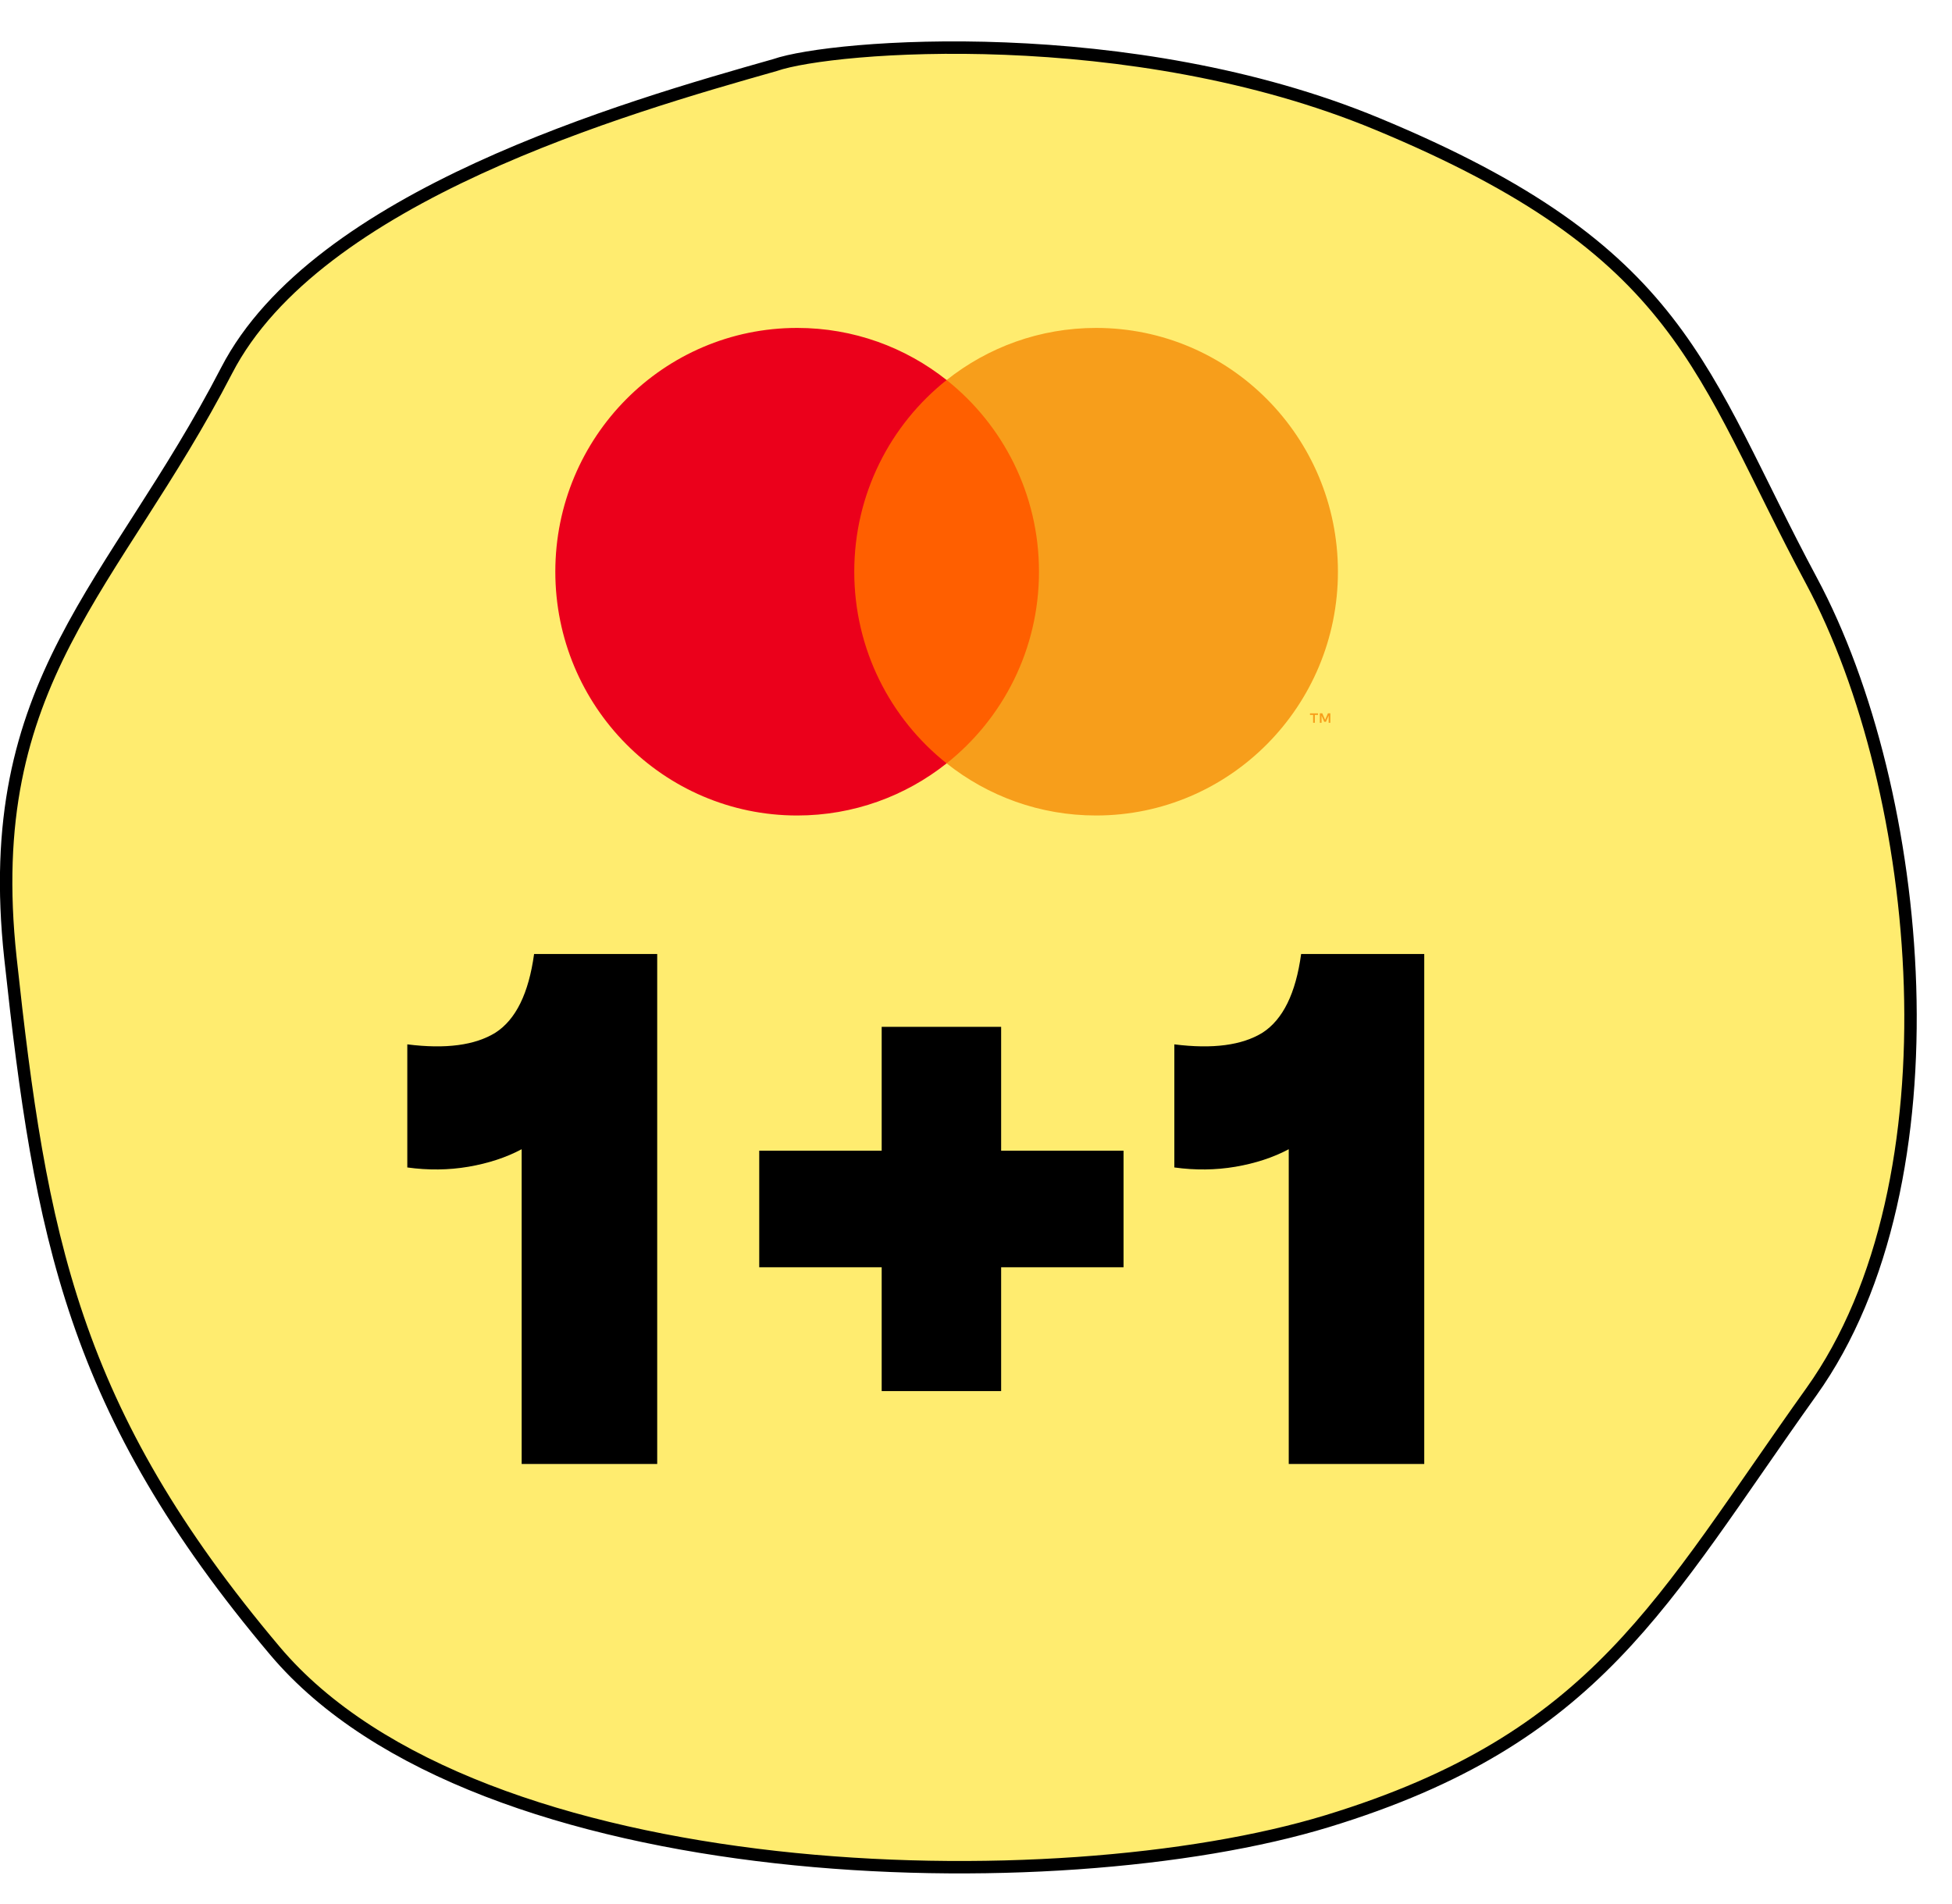
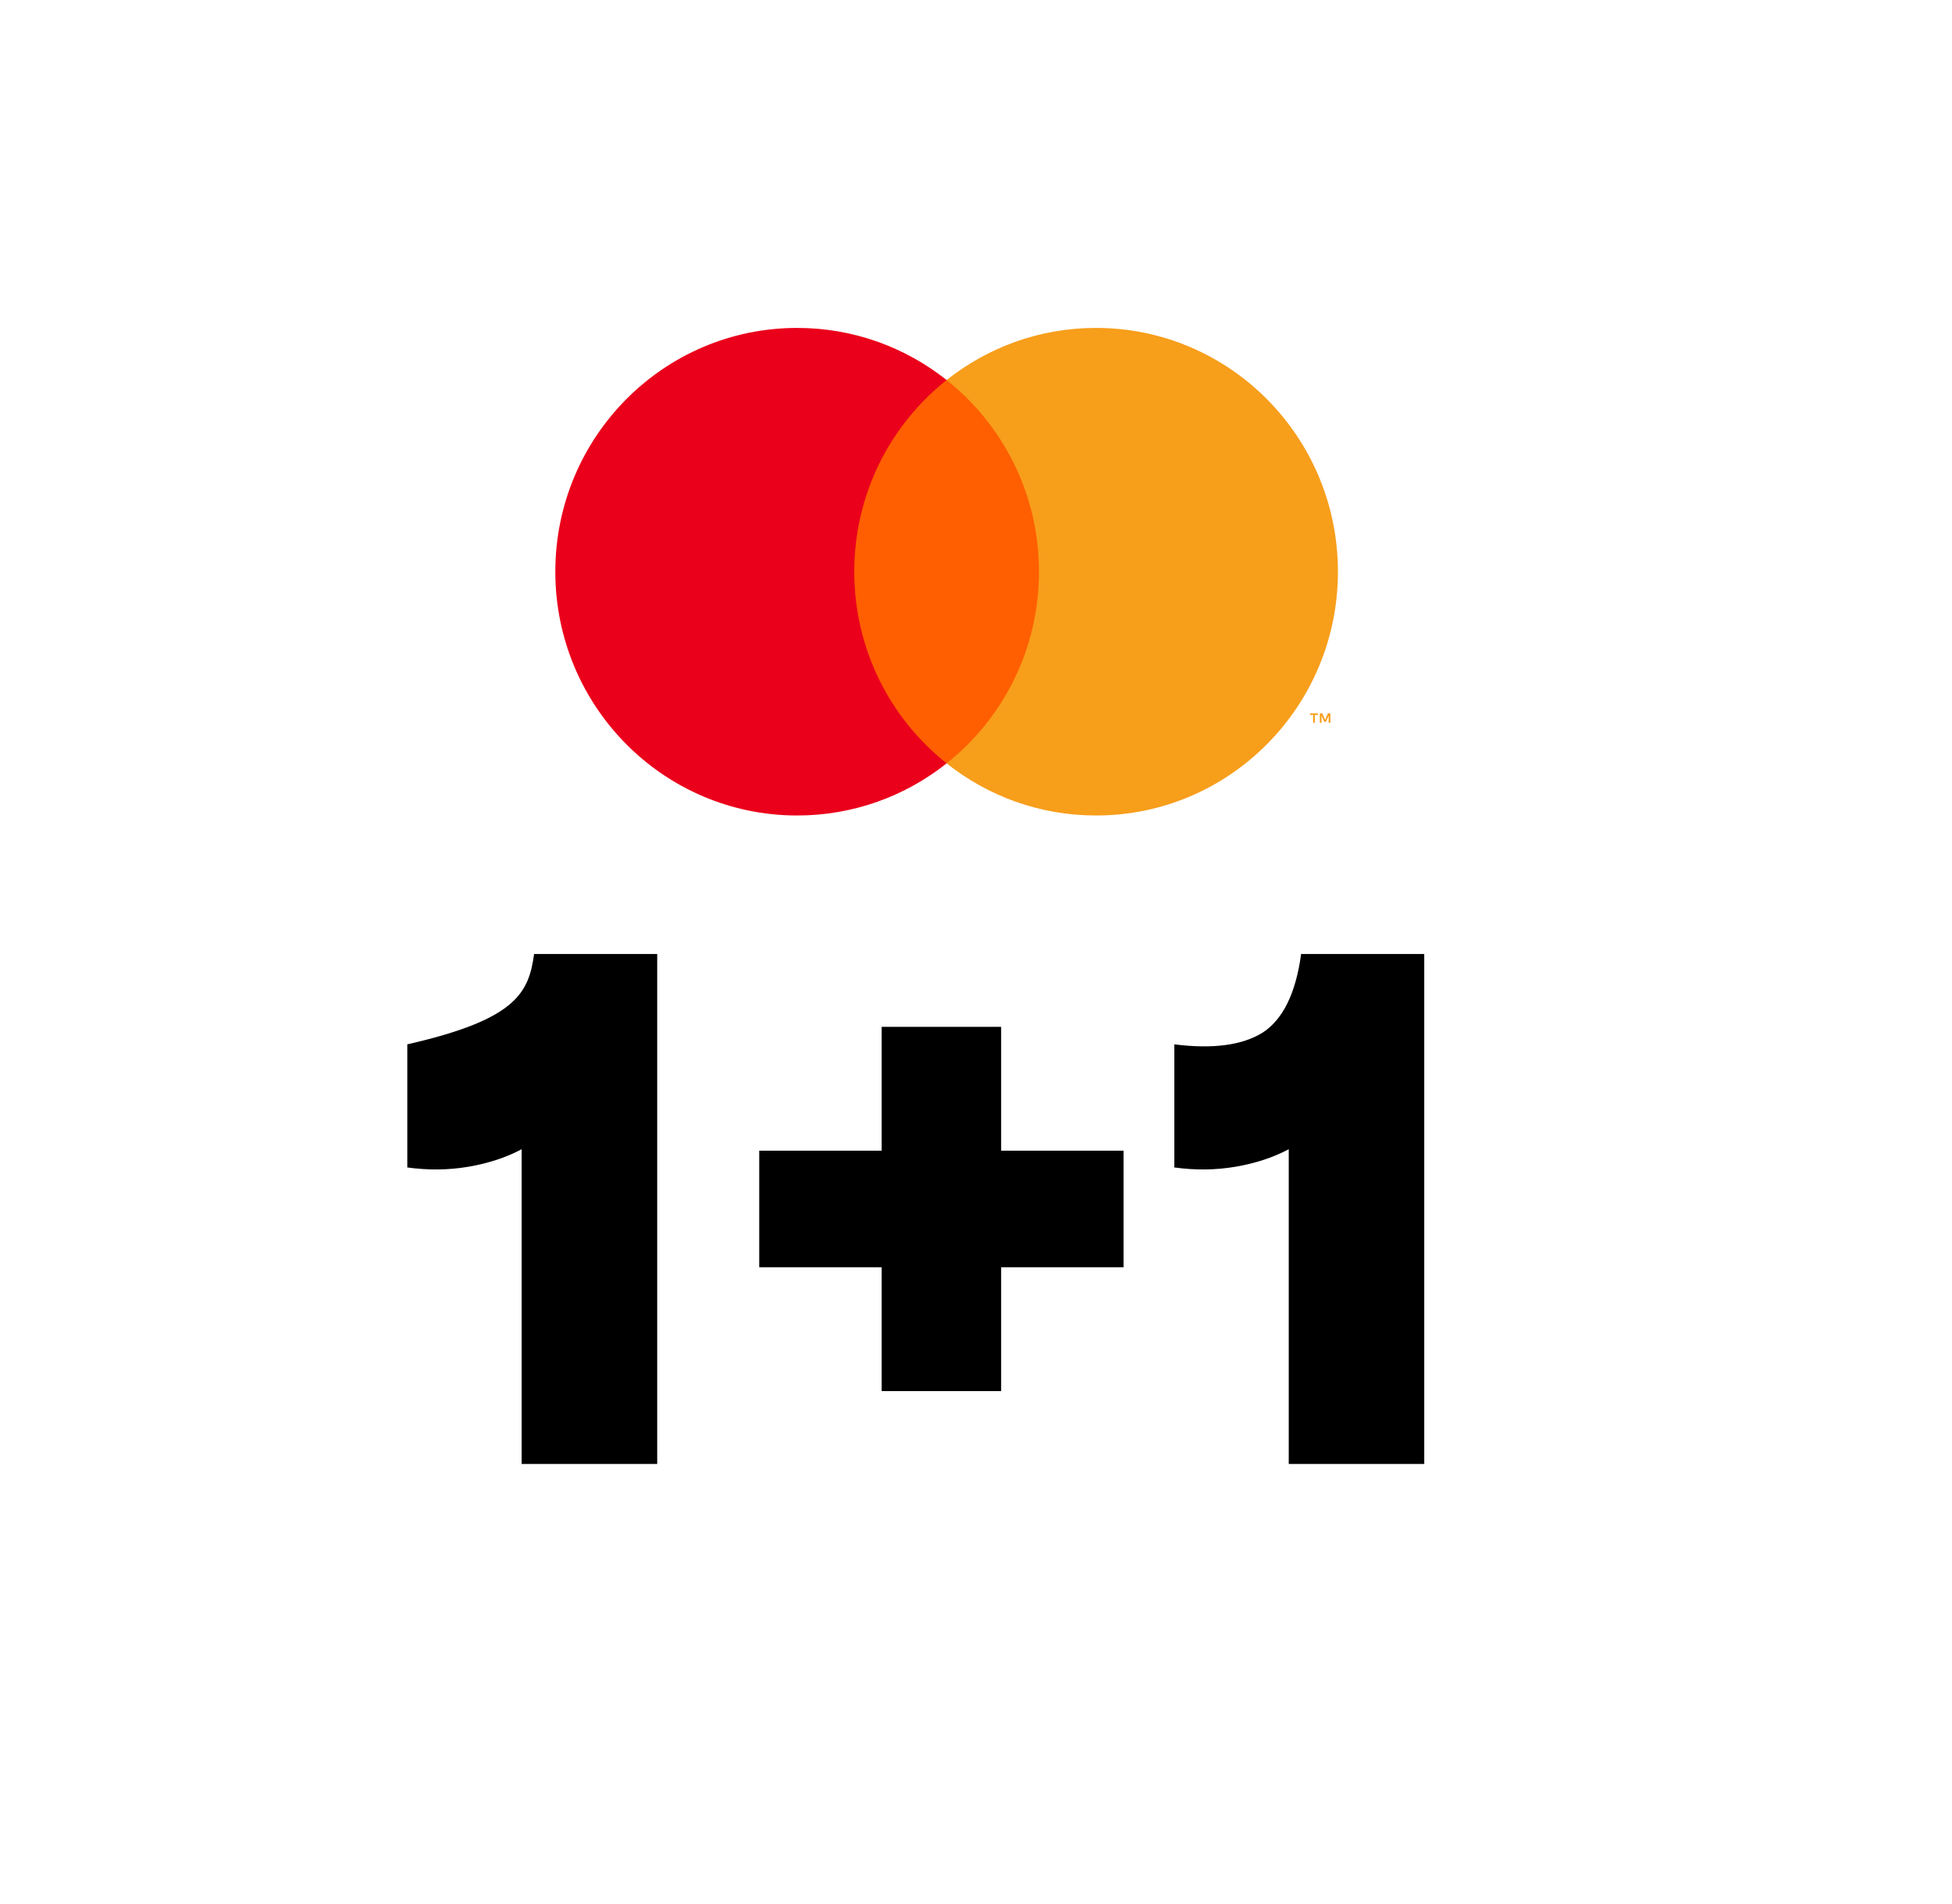
<svg xmlns="http://www.w3.org/2000/svg" width="41" height="40" viewBox="0 0 41 40" fill="none">
-   <path d="M4.761 7.782C6.654 4.122 13.122 2.261 16.277 1.367C17.487 0.946 23.749 0.455 28.923 2.601C35.391 5.282 35.681 7.782 38.048 12.2C40.414 16.617 41.203 24.82 38.048 29.237C34.893 33.654 33.56 36.523 27.881 38.258C22.202 39.993 10.037 39.733 5.778 34.684C1.519 29.636 0.85 25.962 0.219 20.125C-0.412 14.289 2.395 12.357 4.761 7.782Z" fill="#FFEC6F" stroke="black" stroke-width="0.261" />
-   <path d="M10.957 24.143C10.631 24.317 10.258 24.439 9.84 24.511C9.422 24.582 8.993 24.587 8.555 24.526V21.94C9.361 22.042 9.978 21.96 10.406 21.695C10.835 21.419 11.105 20.868 11.218 20.042H13.804V30.755H10.957V24.143Z" fill="black" />
+   <path d="M10.957 24.143C10.631 24.317 10.258 24.439 9.84 24.511C9.422 24.582 8.993 24.587 8.555 24.526V21.94C10.835 21.419 11.105 20.868 11.218 20.042H13.804V30.755H10.957V24.143Z" fill="black" />
  <path d="M18.519 26.623H15.947V24.174H18.519V21.572H21.028V24.174H23.599V26.623H21.028V29.224H18.519V26.623Z" fill="black" />
  <path d="M27.069 24.143C26.742 24.317 26.37 24.439 25.951 24.511C25.533 24.582 25.105 24.587 24.666 24.526V21.94C25.472 22.042 26.089 21.96 26.518 21.695C26.946 21.419 27.217 20.868 27.329 20.042H29.915V30.755H27.069V24.143Z" fill="black" />
  <path fill-rule="evenodd" clip-rule="evenodd" d="M17.66 16.037H22.105V7.984H17.66V16.037Z" fill="#FF5F00" />
  <path fill-rule="evenodd" clip-rule="evenodd" d="M17.943 12.01C17.943 10.377 18.702 8.921 19.883 7.984C19.019 7.298 17.929 6.889 16.744 6.889C13.938 6.889 11.664 9.182 11.664 12.01C11.664 14.839 13.938 17.132 16.744 17.132C17.929 17.132 19.019 16.723 19.883 16.037C18.702 15.099 17.943 13.644 17.943 12.01Z" fill="#EB001B" />
  <path fill-rule="evenodd" clip-rule="evenodd" d="M27.943 15.184V14.985H27.892L27.833 15.122L27.773 14.985H27.722V15.184H27.758V15.034L27.814 15.163H27.851L27.907 15.034V15.184H27.943ZM27.617 15.184V15.019H27.683V14.986H27.515V15.019H27.581V15.184H27.617ZM28.102 12.01C28.102 14.839 25.828 17.132 23.022 17.132C21.837 17.132 20.747 16.723 19.883 16.037C21.064 15.099 21.823 13.644 21.823 12.01C21.823 10.377 21.064 8.922 19.883 7.984C20.747 7.298 21.837 6.889 23.022 6.889C25.828 6.889 28.102 9.182 28.102 12.01Z" fill="#F79E1B" />
</svg>